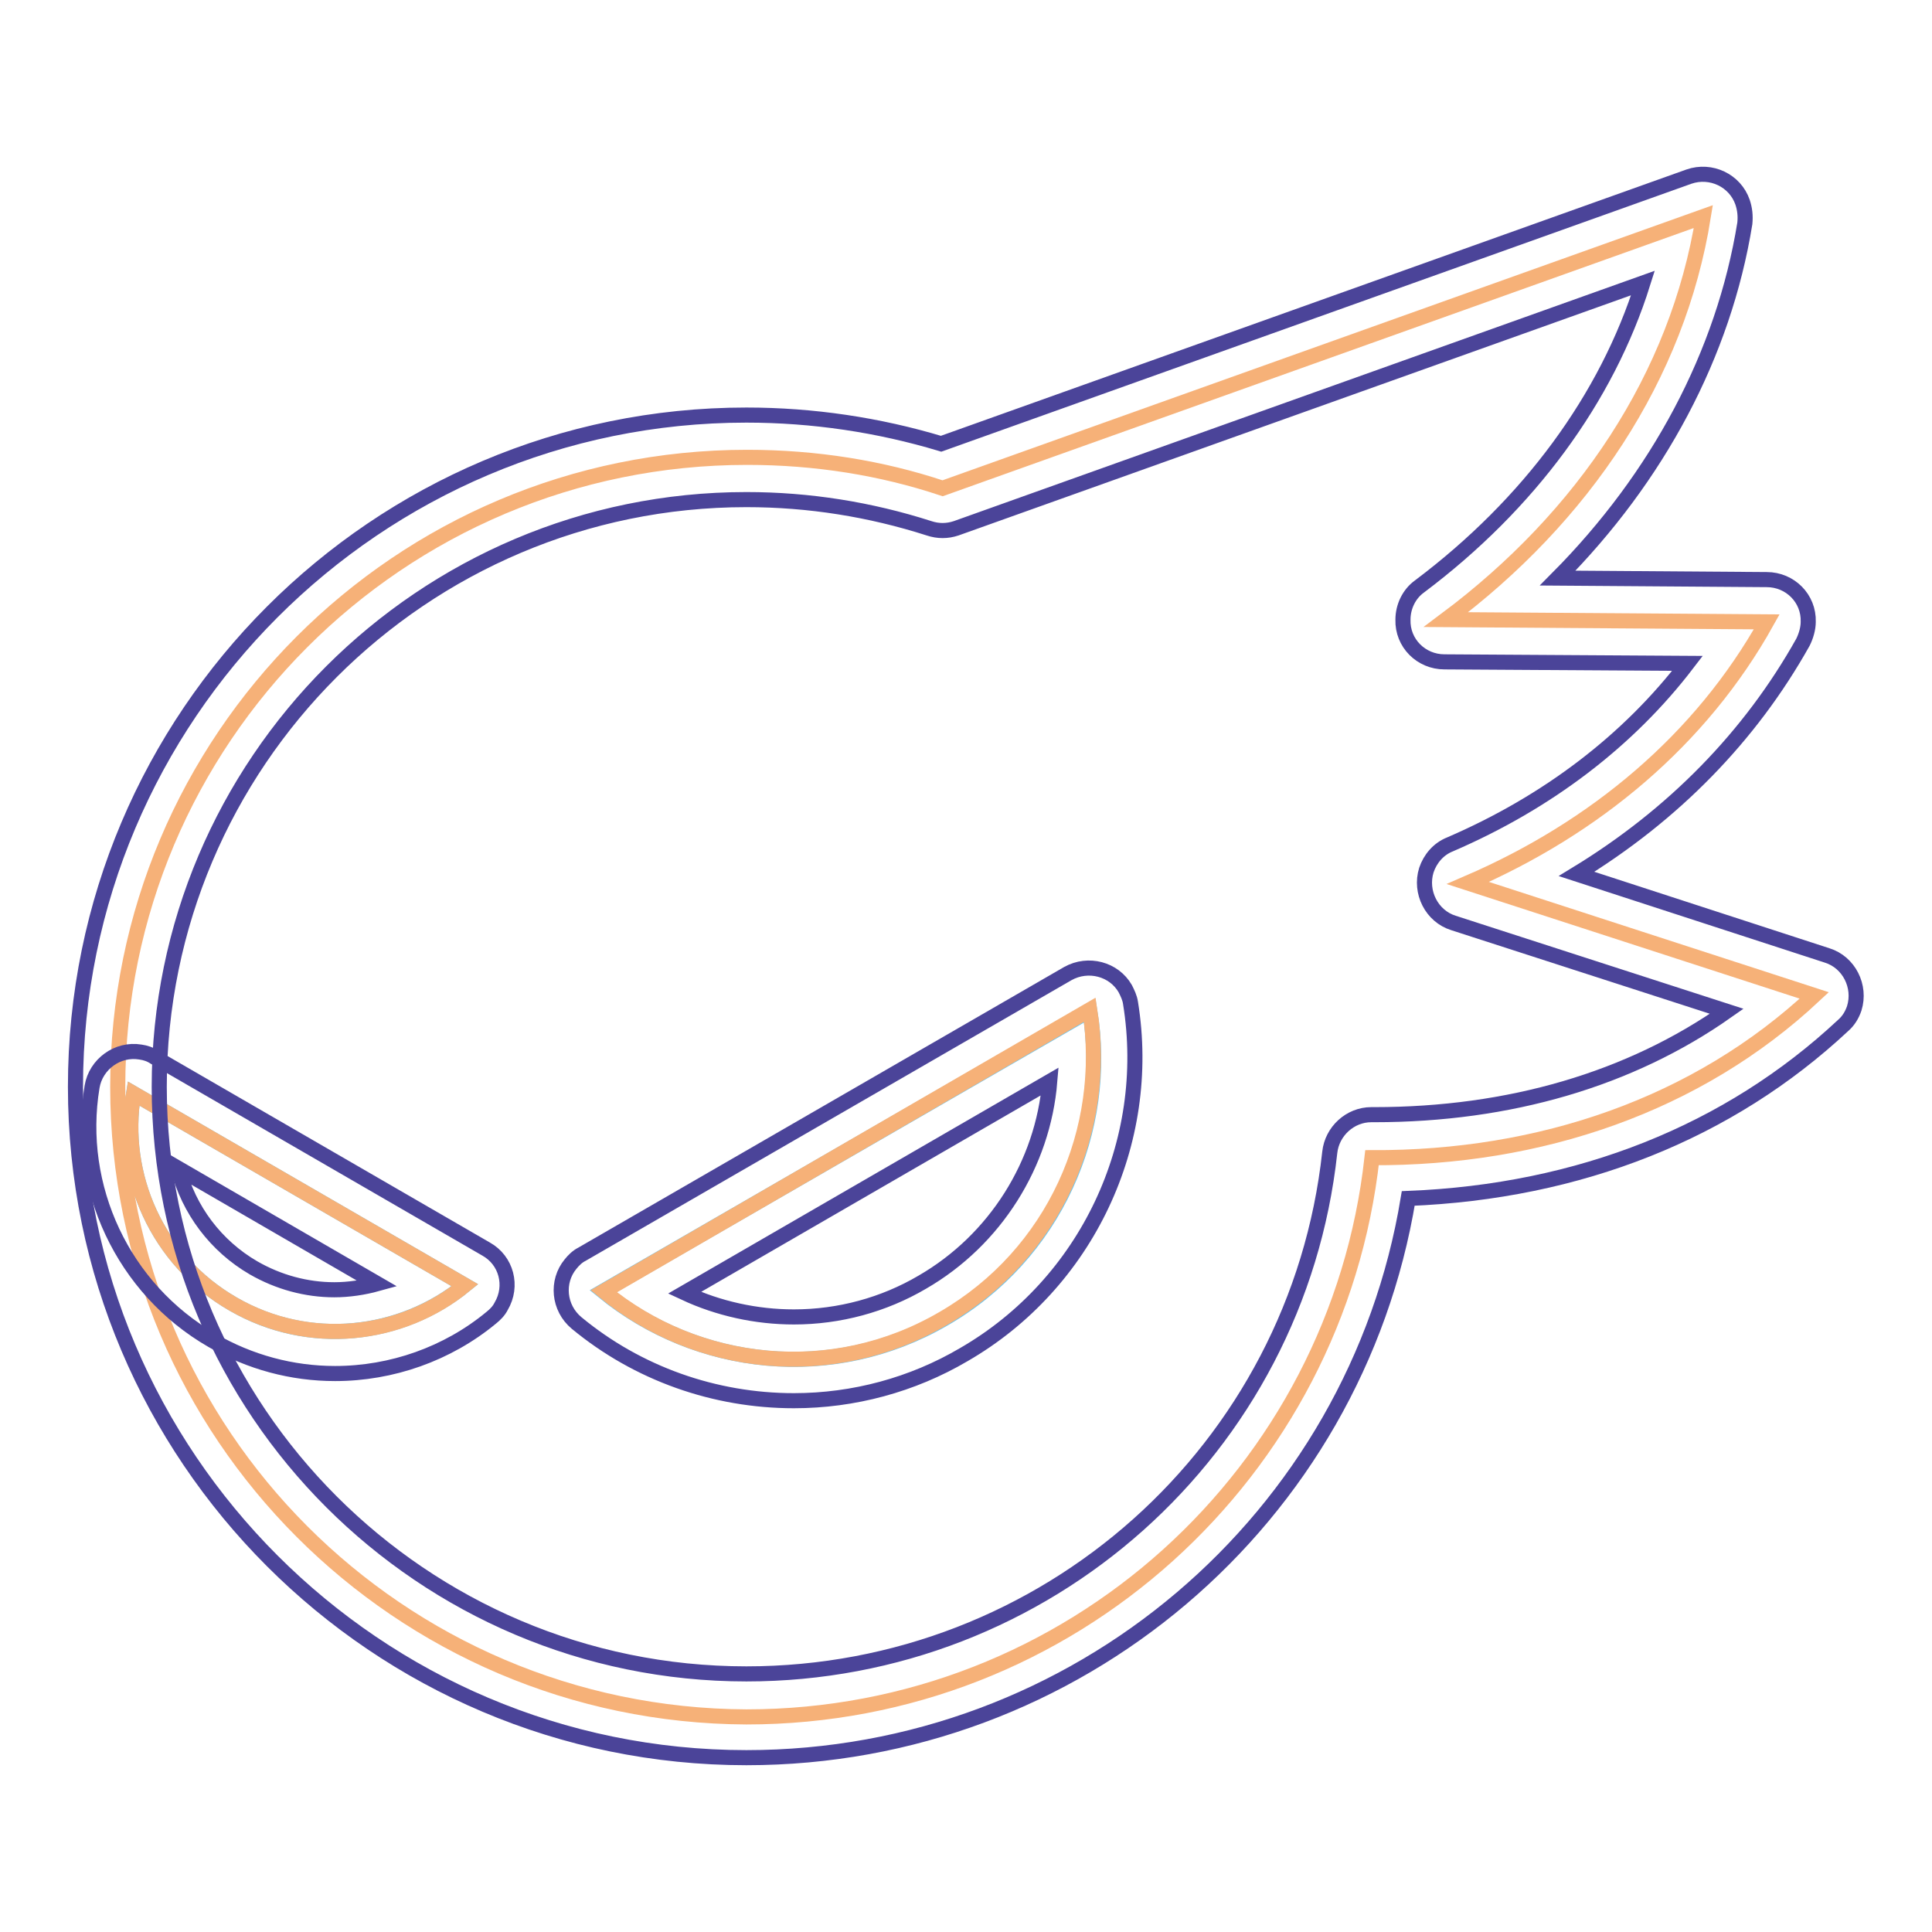
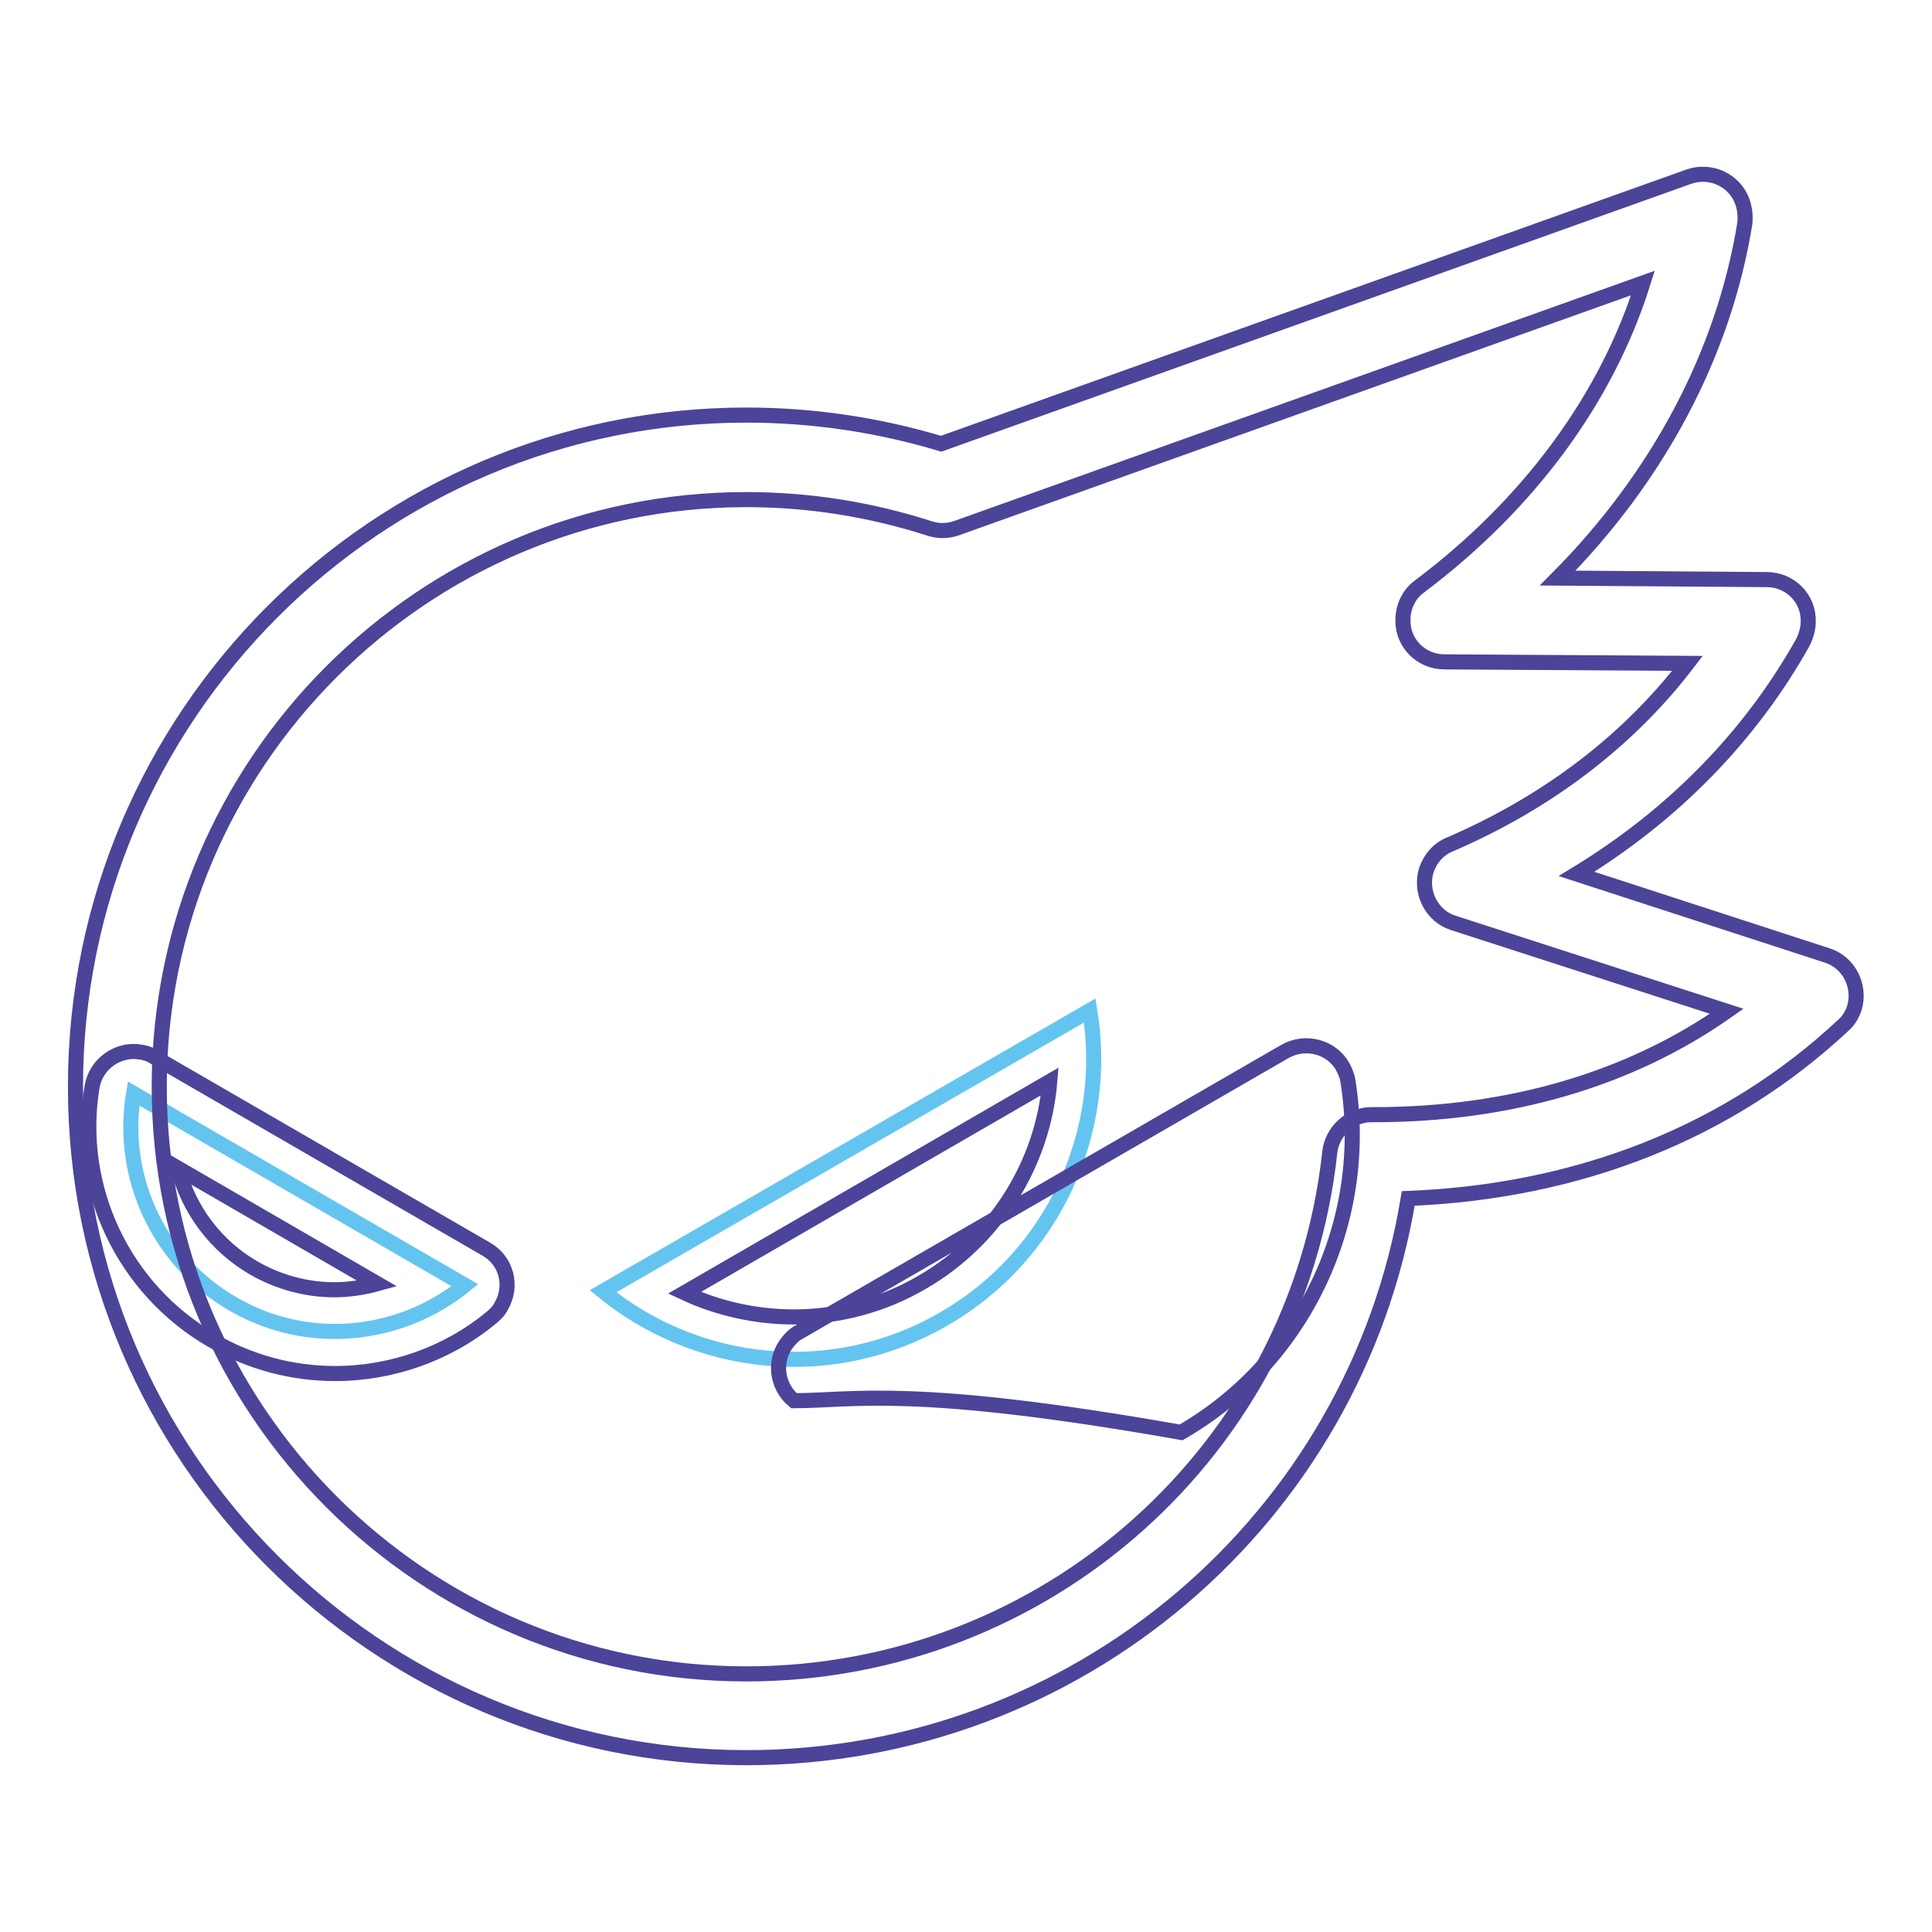
<svg xmlns="http://www.w3.org/2000/svg" version="1.1" x="0px" y="0px" viewBox="0 0 256 256" enable-background="new 0 0 256 256" xml:space="preserve">
  <g>
    <path stroke-width="2" fill-opacity="0" stroke="#64c4f0" d="M144.4,133.9c2.6,15.8-4.6,32.4-19.4,40.9c-14.7,8.5-32.6,6.5-45.1-3.7L144.4,133.9z M17.7,144.9l43.9,25.4 c-8.5,6.9-20.7,8.3-30.7,2.5C20.8,167,15.9,155.7,17.7,144.9L17.7,144.9z" />
-     <path stroke-width="2" fill-opacity="0" stroke="#f6b178" d="M17.7,144.9c-1.8,10.8,3.1,22.1,13.2,27.9c10.1,5.8,22.3,4.4,30.7-2.5L17.7,144.9L17.7,144.9z M15.6,144 c0-46,37.3-83.4,83.4-83.4c9.1,0,17.8,1.4,25.9,4.1l100.8-36c-3.4,21.2-15.9,39.8-34.1,53.4l42.5,0.3 c-8.7,15.6-22.7,27.3-39.6,34.6l45.9,14.9c-15.5,14.5-36.3,21.6-58.6,21.5c-4.6,41.7-39.9,74.1-82.9,74.1 C52.9,227.3,15.6,190,15.6,144L15.6,144z M125,174.7c14.7-8.5,21.9-25,19.4-40.9L80,171.1C92.4,181.3,110.3,183.3,125,174.7z" />
    <path stroke-width="2" fill-opacity="0" stroke="#4b4499" d="M98.9,232.9C49.9,232.9,10,193,10,144C10,94.9,49.9,55,98.9,55c8.8,0,17.5,1.3,25.8,3.8l99.1-35.4 c2.9-1,6.1,0.5,7.1,3.4c0.3,0.9,0.4,1.8,0.3,2.8c-2.8,17.3-11.5,33.6-24.8,47l27.7,0.2c3.1,0,5.6,2.5,5.5,5.6 c0,0.9-0.3,1.9-0.7,2.7c-7,12.5-17.2,22.9-30,30.7l33.2,10.8c2.9,0.9,4.5,4.1,3.6,7c-0.3,0.9-0.8,1.7-1.5,2.3 c-15.1,14.1-34.9,22-57.6,22.9C179.6,201.3,142.7,232.9,98.9,232.9L98.9,232.9z M98.9,66.2c-42.9,0-77.8,34.9-77.8,77.8 c0,42.9,34.9,77.8,77.8,77.8c39.7,0,73-29.7,77.3-69.1c0.3-2.8,2.7-5,5.5-5h0h0.4c17.9,0,33.9-4.7,46.7-13.7l-36.2-11.7 c-2.9-0.9-4.5-4.1-3.6-7c0.5-1.5,1.6-2.8,3.1-3.4c13-5.6,23.7-13.8,31.5-24l-32.2-0.2c-3.1,0-5.6-2.5-5.5-5.6 c0-1.7,0.8-3.4,2.2-4.4c14.5-10.9,24.8-24.9,29.6-40.2L126.7,70c-1.2,0.4-2.4,0.4-3.6,0C115.3,67.5,107.2,66.2,98.9,66.2z" />
-     <path stroke-width="2" fill-opacity="0" stroke="#4b4499" d="M105.2,185.6L105.2,185.6c-10.5,0-20.7-3.6-28.8-10.3c-2.4-2-2.7-5.5-0.8-7.8c0.4-0.5,0.9-1,1.5-1.3 l64.4-37.2c2.7-1.5,6.1-0.6,7.6,2c0.3,0.6,0.6,1.2,0.7,1.9c3,18.5-5.8,37.2-22.1,46.6C120.9,183.5,113.1,185.6,105.2,185.6 L105.2,185.6z M90.7,171.3c4.5,2.1,9.5,3.2,14.5,3.2h0c6,0,11.9-1.6,17-4.6c9.7-5.6,16-15.7,16.9-26.6L90.7,171.3z M44.4,182 c-5.7,0-11.3-1.5-16.3-4.4C16.3,170.8,10,157.3,12.2,144c0.5-3,3.4-5.1,6.4-4.6c0.7,0.1,1.3,0.3,1.9,0.7l43.9,25.4 c2.7,1.5,3.6,4.9,2,7.6c-0.3,0.6-0.8,1.1-1.3,1.5C59.3,179.4,51.9,182,44.4,182z M23.6,154.8c1.4,5.5,5,10.3,10,13.2 c3.3,1.9,7,2.9,10.7,2.9c1.9,0,3.9-0.3,5.7-0.8L23.6,154.8z" />
+     <path stroke-width="2" fill-opacity="0" stroke="#4b4499" d="M105.2,185.6L105.2,185.6c-2.4-2-2.7-5.5-0.8-7.8c0.4-0.5,0.9-1,1.5-1.3 l64.4-37.2c2.7-1.5,6.1-0.6,7.6,2c0.3,0.6,0.6,1.2,0.7,1.9c3,18.5-5.8,37.2-22.1,46.6C120.9,183.5,113.1,185.6,105.2,185.6 L105.2,185.6z M90.7,171.3c4.5,2.1,9.5,3.2,14.5,3.2h0c6,0,11.9-1.6,17-4.6c9.7-5.6,16-15.7,16.9-26.6L90.7,171.3z M44.4,182 c-5.7,0-11.3-1.5-16.3-4.4C16.3,170.8,10,157.3,12.2,144c0.5-3,3.4-5.1,6.4-4.6c0.7,0.1,1.3,0.3,1.9,0.7l43.9,25.4 c2.7,1.5,3.6,4.9,2,7.6c-0.3,0.6-0.8,1.1-1.3,1.5C59.3,179.4,51.9,182,44.4,182z M23.6,154.8c1.4,5.5,5,10.3,10,13.2 c3.3,1.9,7,2.9,10.7,2.9c1.9,0,3.9-0.3,5.7-0.8L23.6,154.8z" />
  </g>
</svg>